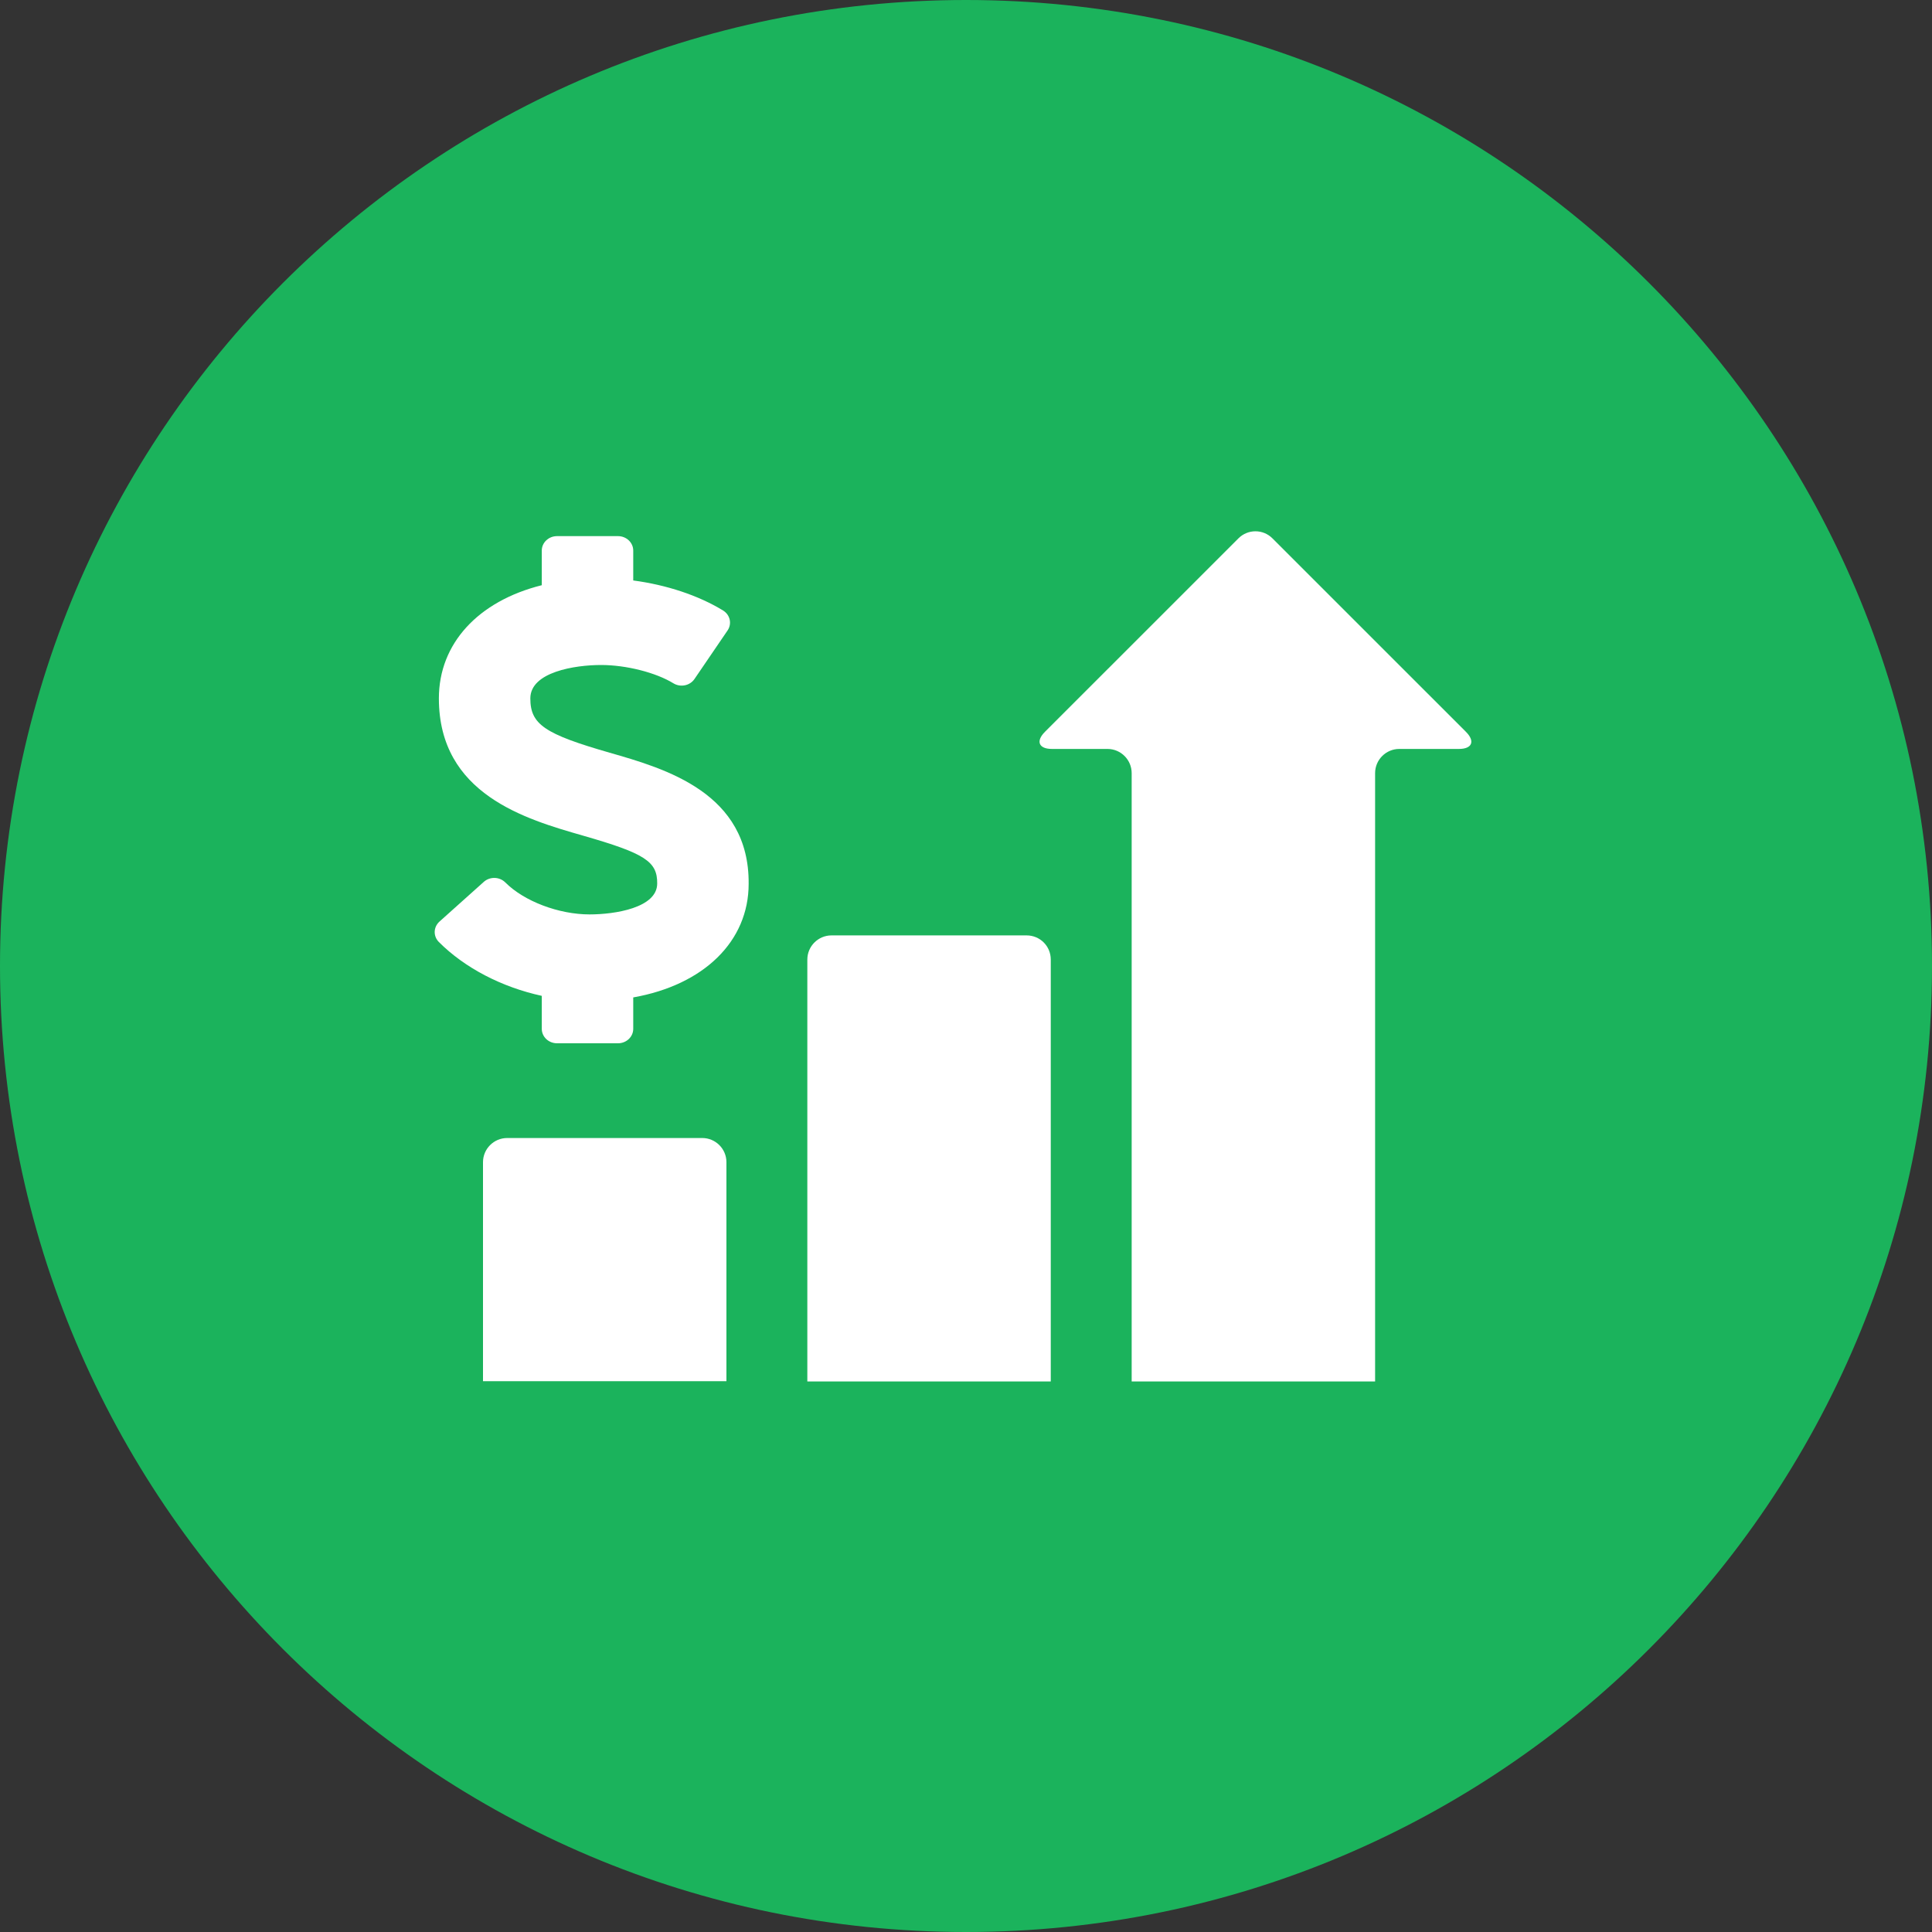
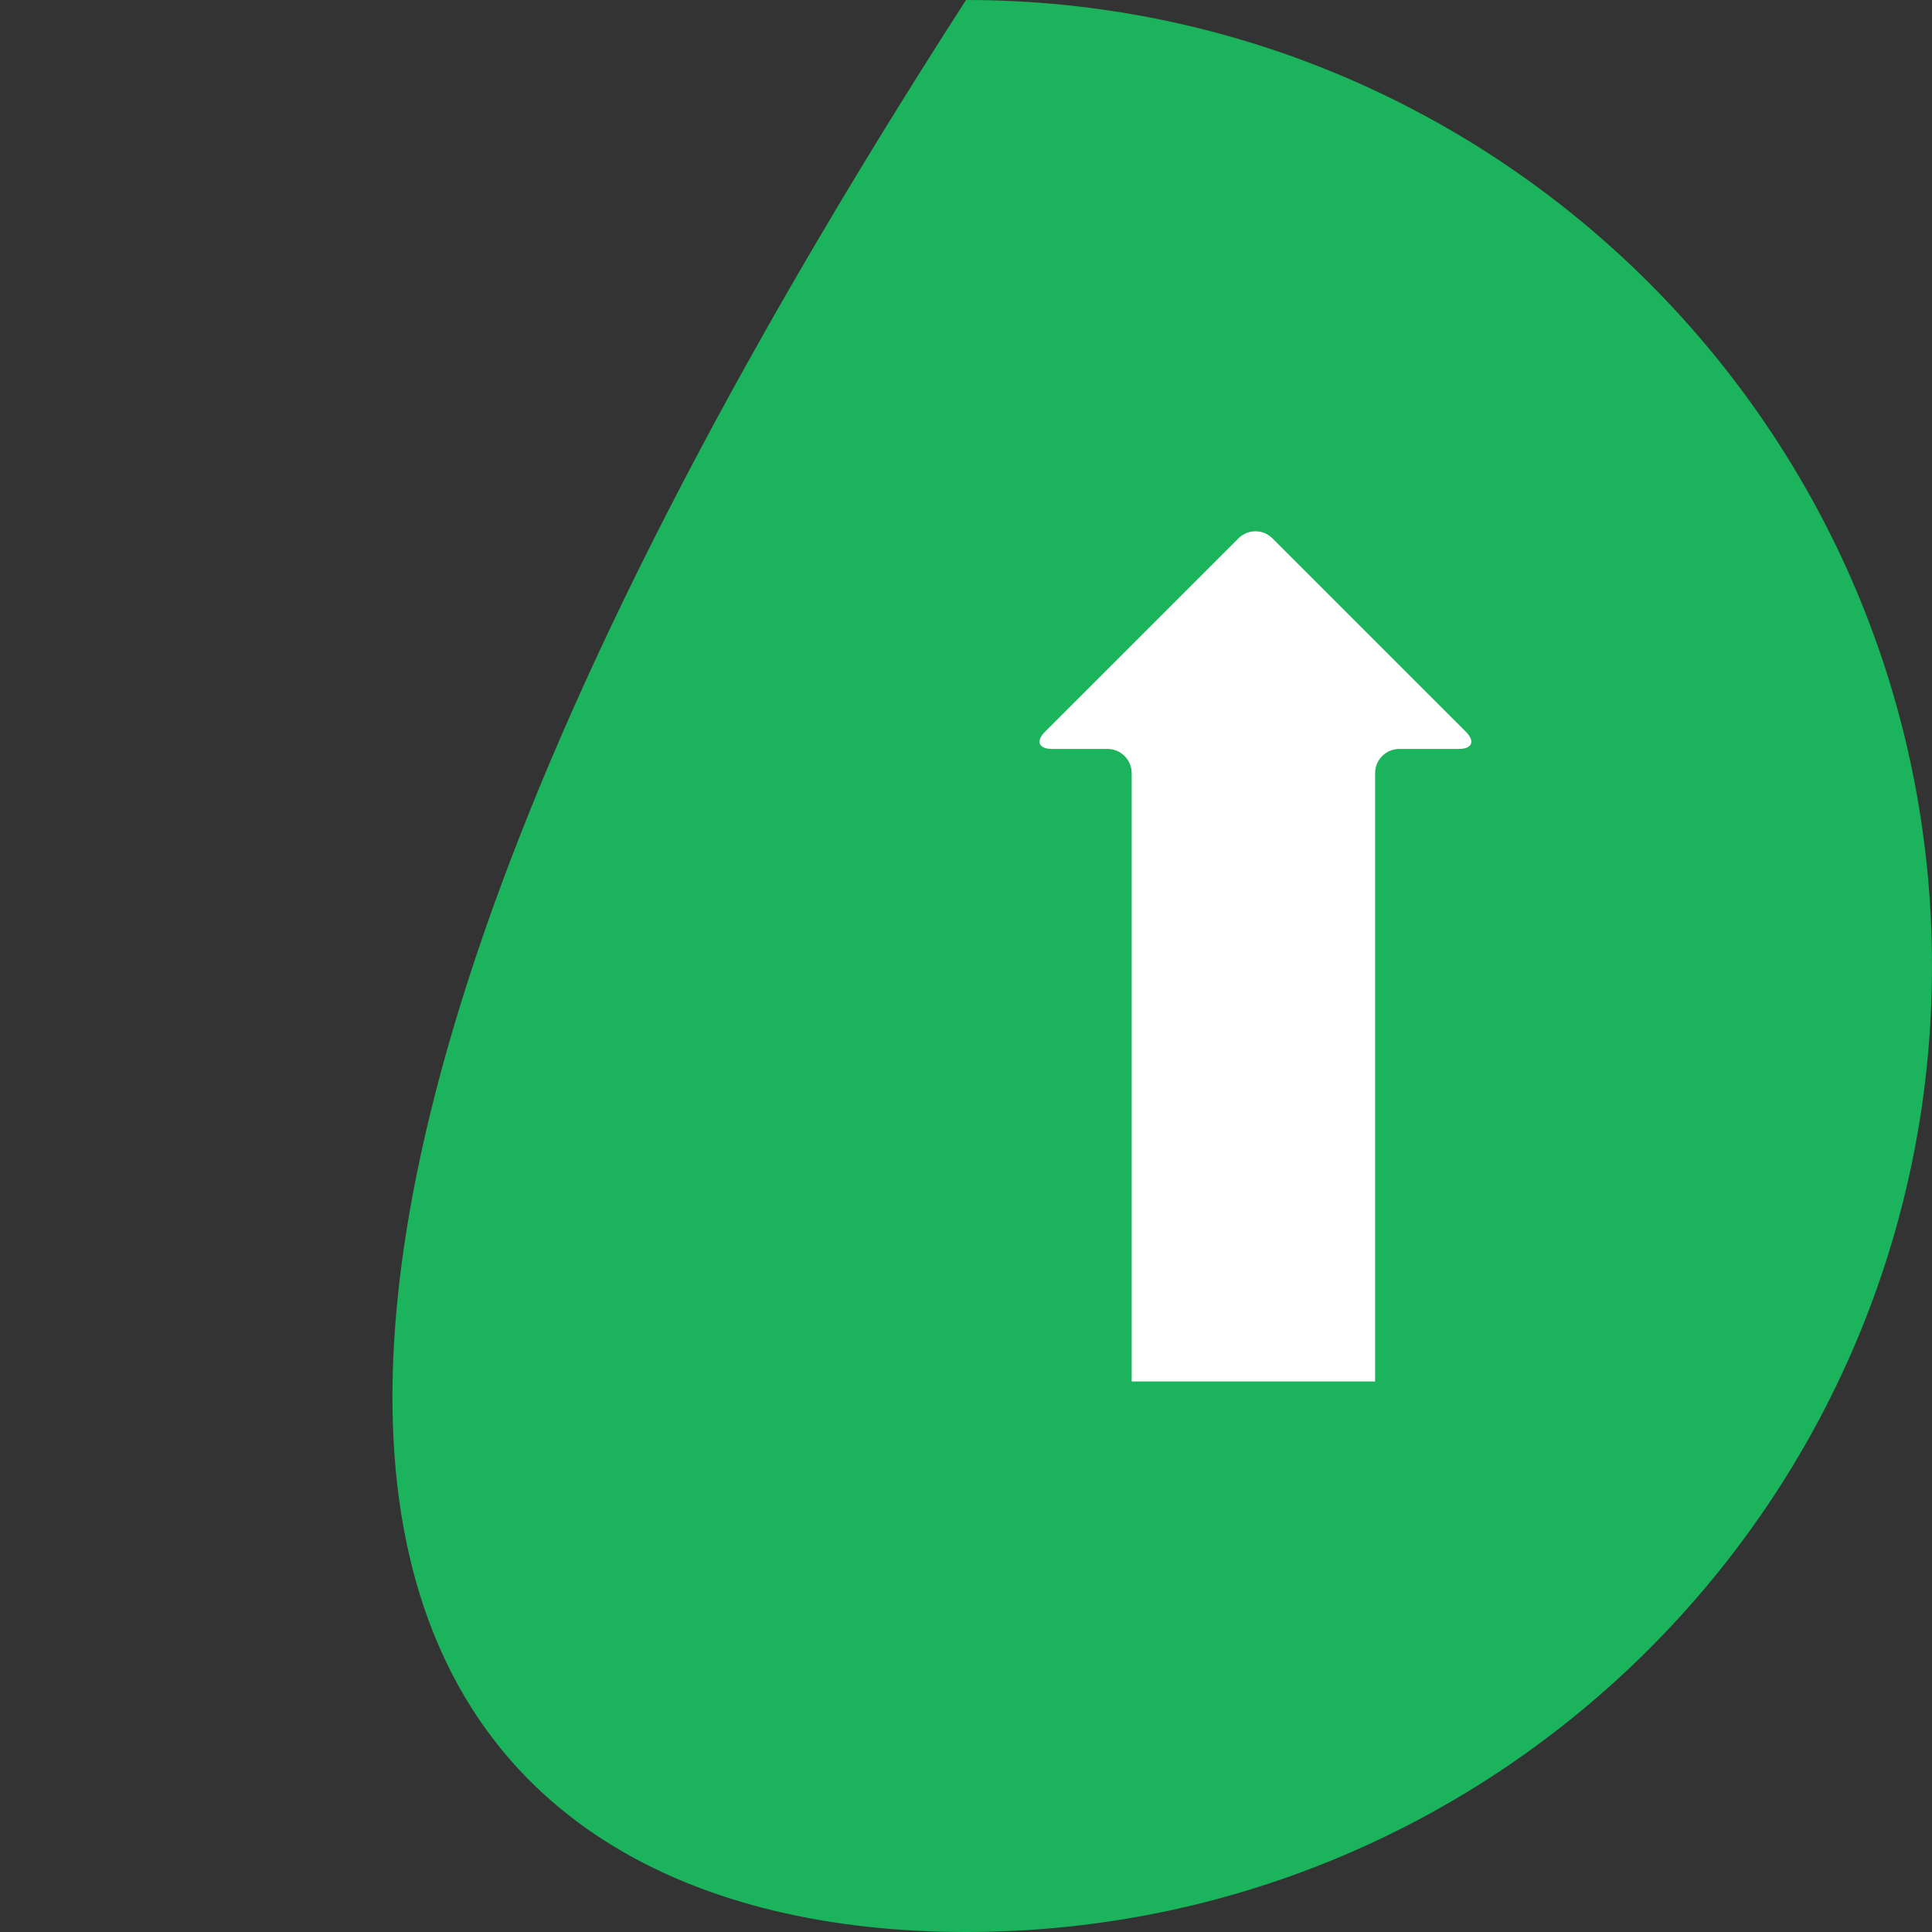
<svg xmlns="http://www.w3.org/2000/svg" width="80" height="80" viewBox="0 0 80 80" fill="none">
  <rect x="0" y="0" width="80" height="80" fill="#333333" stroke="none" />
  <g id="glyph icon/growth2">
    <g id="growth 2">
-       <path id="Oval 10 Copy 3" fill-rule="evenodd" clip-rule="evenodd" d="M40 80C62.091 80 80 62.091 80 40C80 17.909 62.091 0 40 0C17.909 0 0 17.909 0 40C0 62.091 17.909 80 40 80Z" fill="#1BB35C" />
+       <path id="Oval 10 Copy 3" fill-rule="evenodd" clip-rule="evenodd" d="M40 80C62.091 80 80 62.091 80 40C80 17.909 62.091 0 40 0C0 62.091 17.909 80 40 80Z" fill="#1BB35C" />
      <g id="Union">
        <path d="M56.94 57.203V32.013C56.94 31.462 57.39 31.012 57.94 31.012H60.41C60.96 31.012 61.09 30.692 60.7 30.302L52.69 22.293C52.3 21.902 51.67 21.902 51.28 22.293L43.27 30.302C42.88 30.692 43.01 31.012 43.56 31.012H45.86C46.41 31.012 46.86 31.462 46.86 32.013V57.203H56.94Z" fill="white" />
-         <path d="M34.43 38.733H42.51C43.06 38.733 43.51 39.172 43.51 39.733V57.203H33.43V39.733C33.43 39.182 33.88 38.733 34.43 38.733Z" fill="white" />
-         <path d="M21 47.123H29.08C29.63 47.123 30.08 47.572 30.08 48.123V57.193H20V48.123C20 47.572 20.45 47.123 21 47.123Z" fill="white" />
-         <path d="M21.96 28.918C21.96 29.993 22.543 30.392 25.244 31.168C27.549 31.829 31.034 32.83 31 36.599C31 38.978 29.144 40.784 26.221 41.301V42.602C26.221 42.932 25.939 43.2 25.59 43.2H23.065C22.716 43.2 22.434 42.932 22.434 42.602V41.236C20.772 40.874 19.241 40.077 18.173 39.007C17.933 38.767 17.944 38.389 18.197 38.161L20.032 36.517C20.153 36.407 20.316 36.349 20.483 36.353C20.65 36.357 20.808 36.425 20.924 36.54C21.702 37.32 23.137 37.864 24.414 37.864C25.453 37.864 27.213 37.595 27.213 36.584C27.221 35.67 26.705 35.338 24.146 34.603C21.767 33.92 18.173 32.889 18.173 28.918C18.173 26.654 19.792 24.893 22.434 24.232V22.798C22.434 22.468 22.716 22.2 23.065 22.2H25.59C25.939 22.2 26.221 22.468 26.221 22.798V24.036C27.597 24.217 28.927 24.658 29.94 25.279C30.233 25.458 30.316 25.828 30.127 26.106L28.757 28.116C28.567 28.394 28.178 28.473 27.884 28.294C27.156 27.847 25.924 27.536 24.89 27.536C23.801 27.536 21.96 27.827 21.96 28.918Z" fill="white" />
      </g>
    </g>
  </g>
</svg>